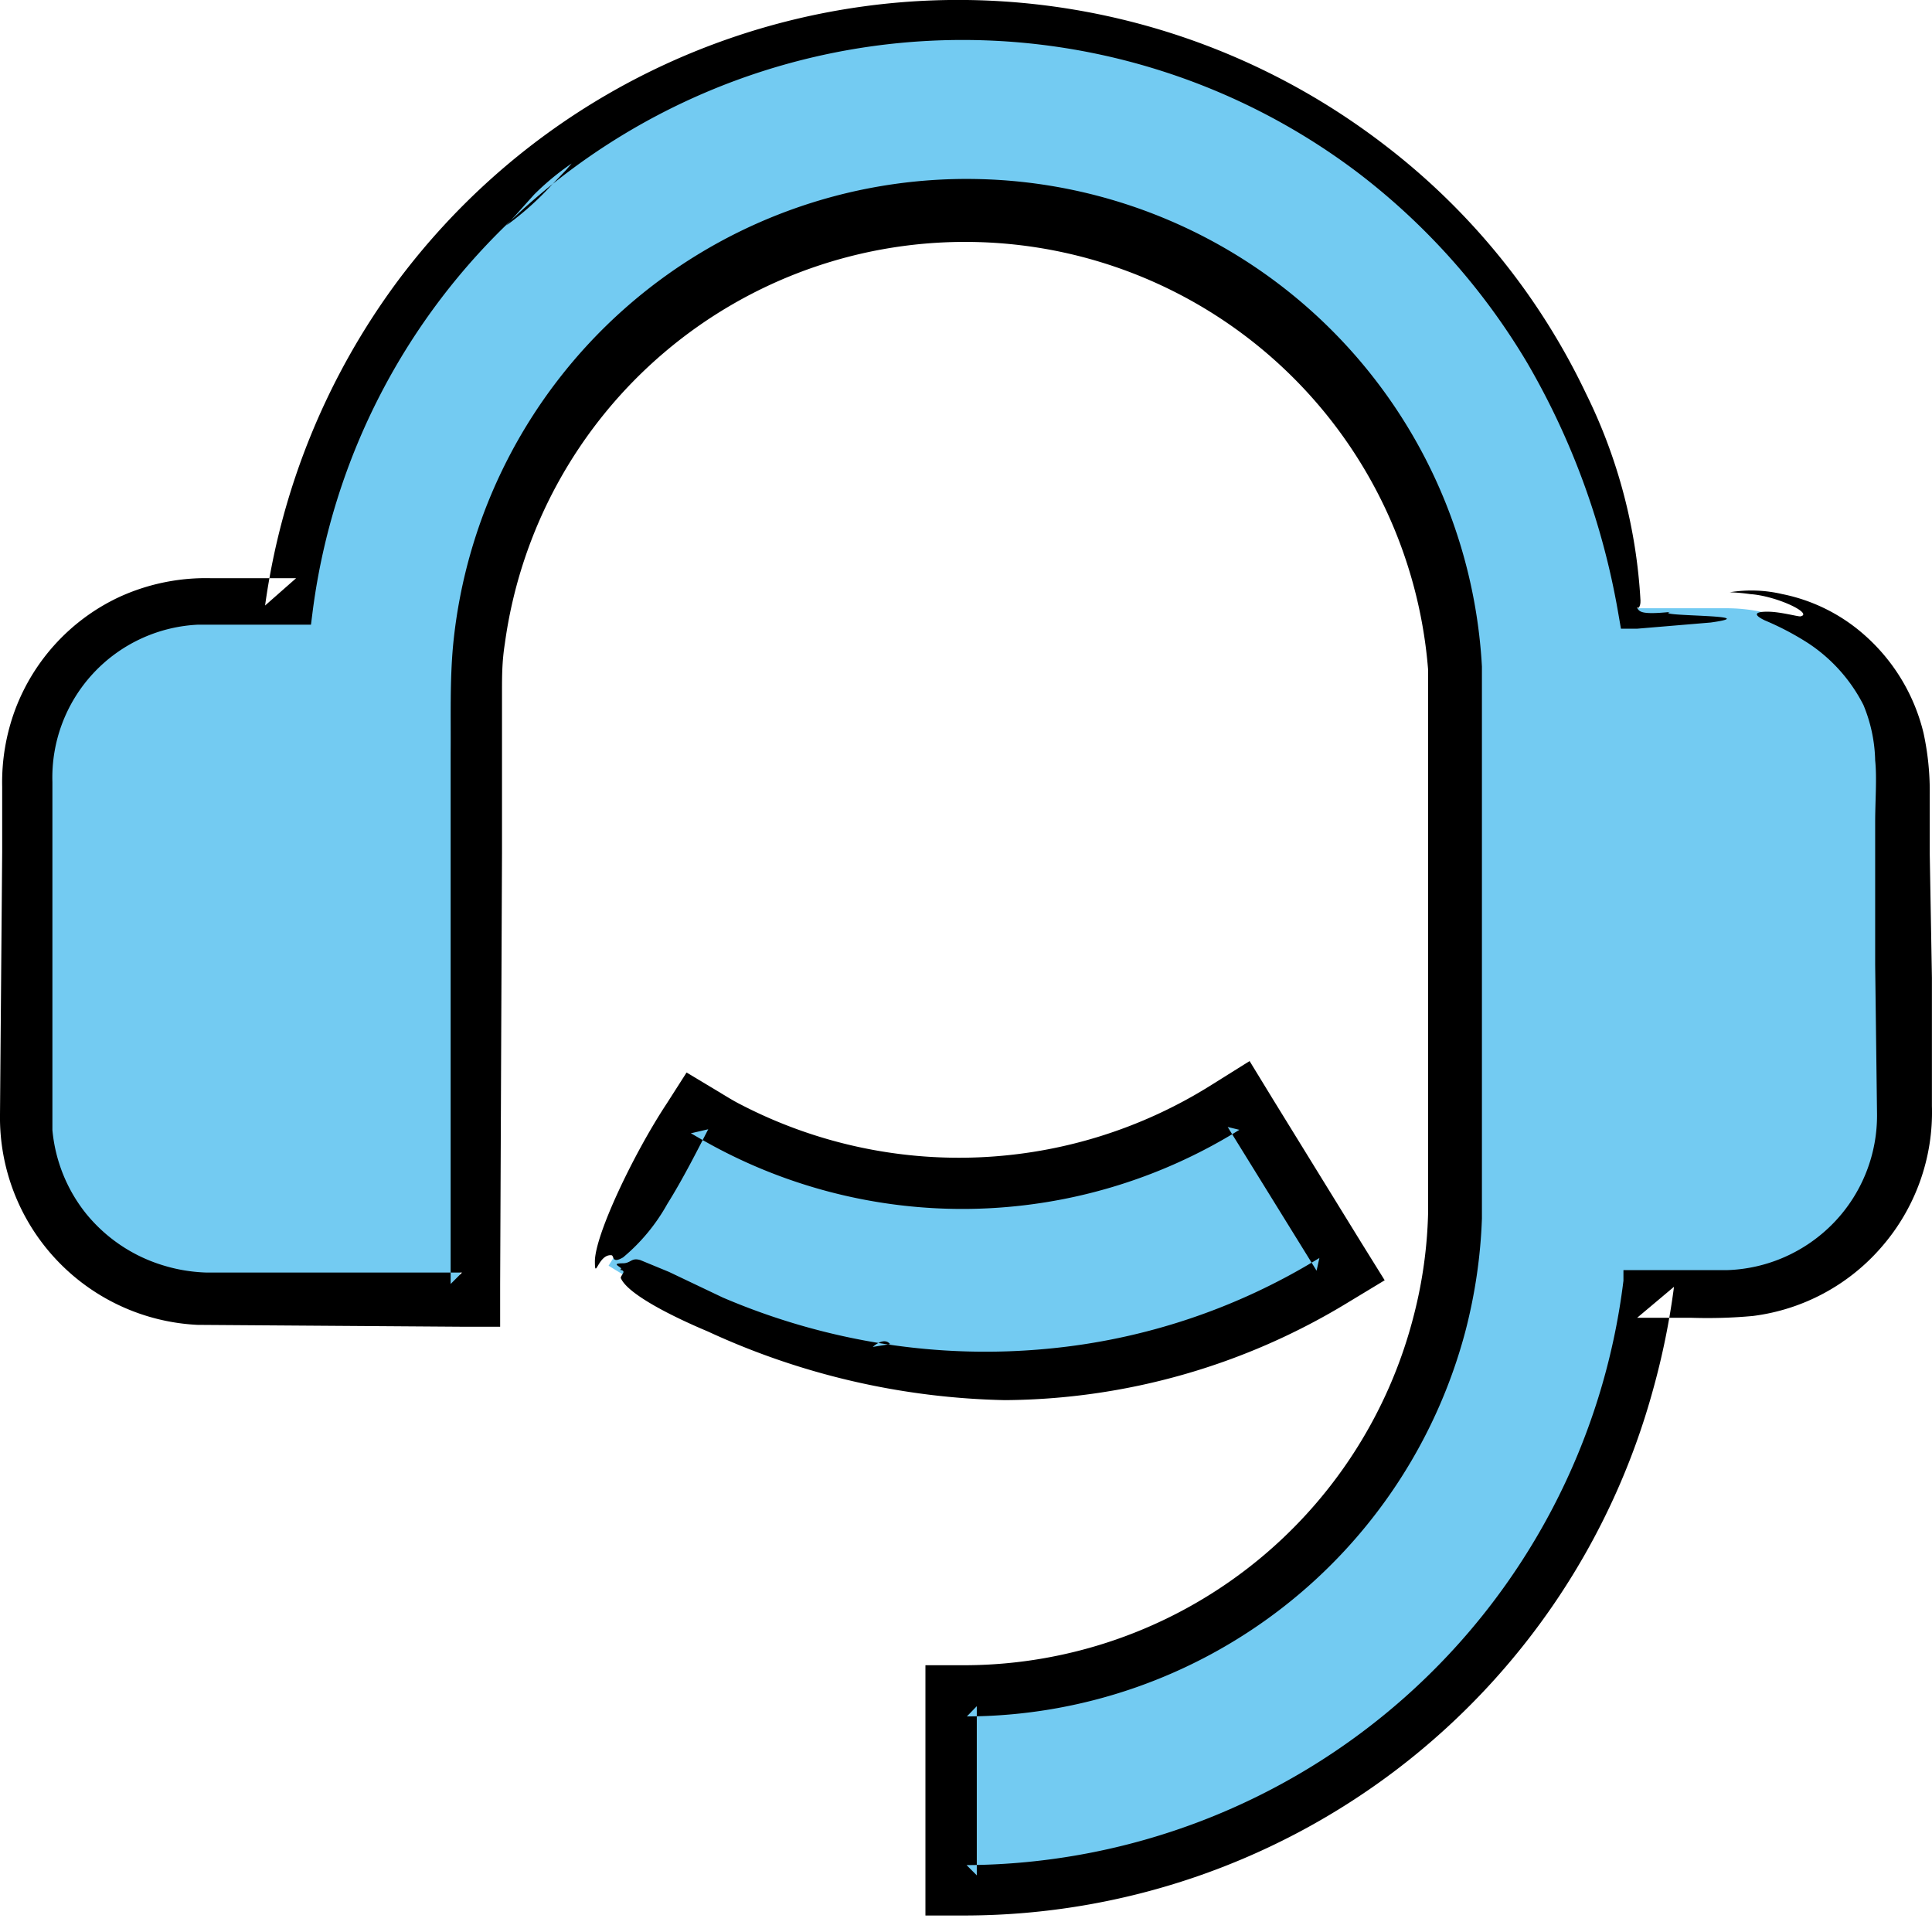
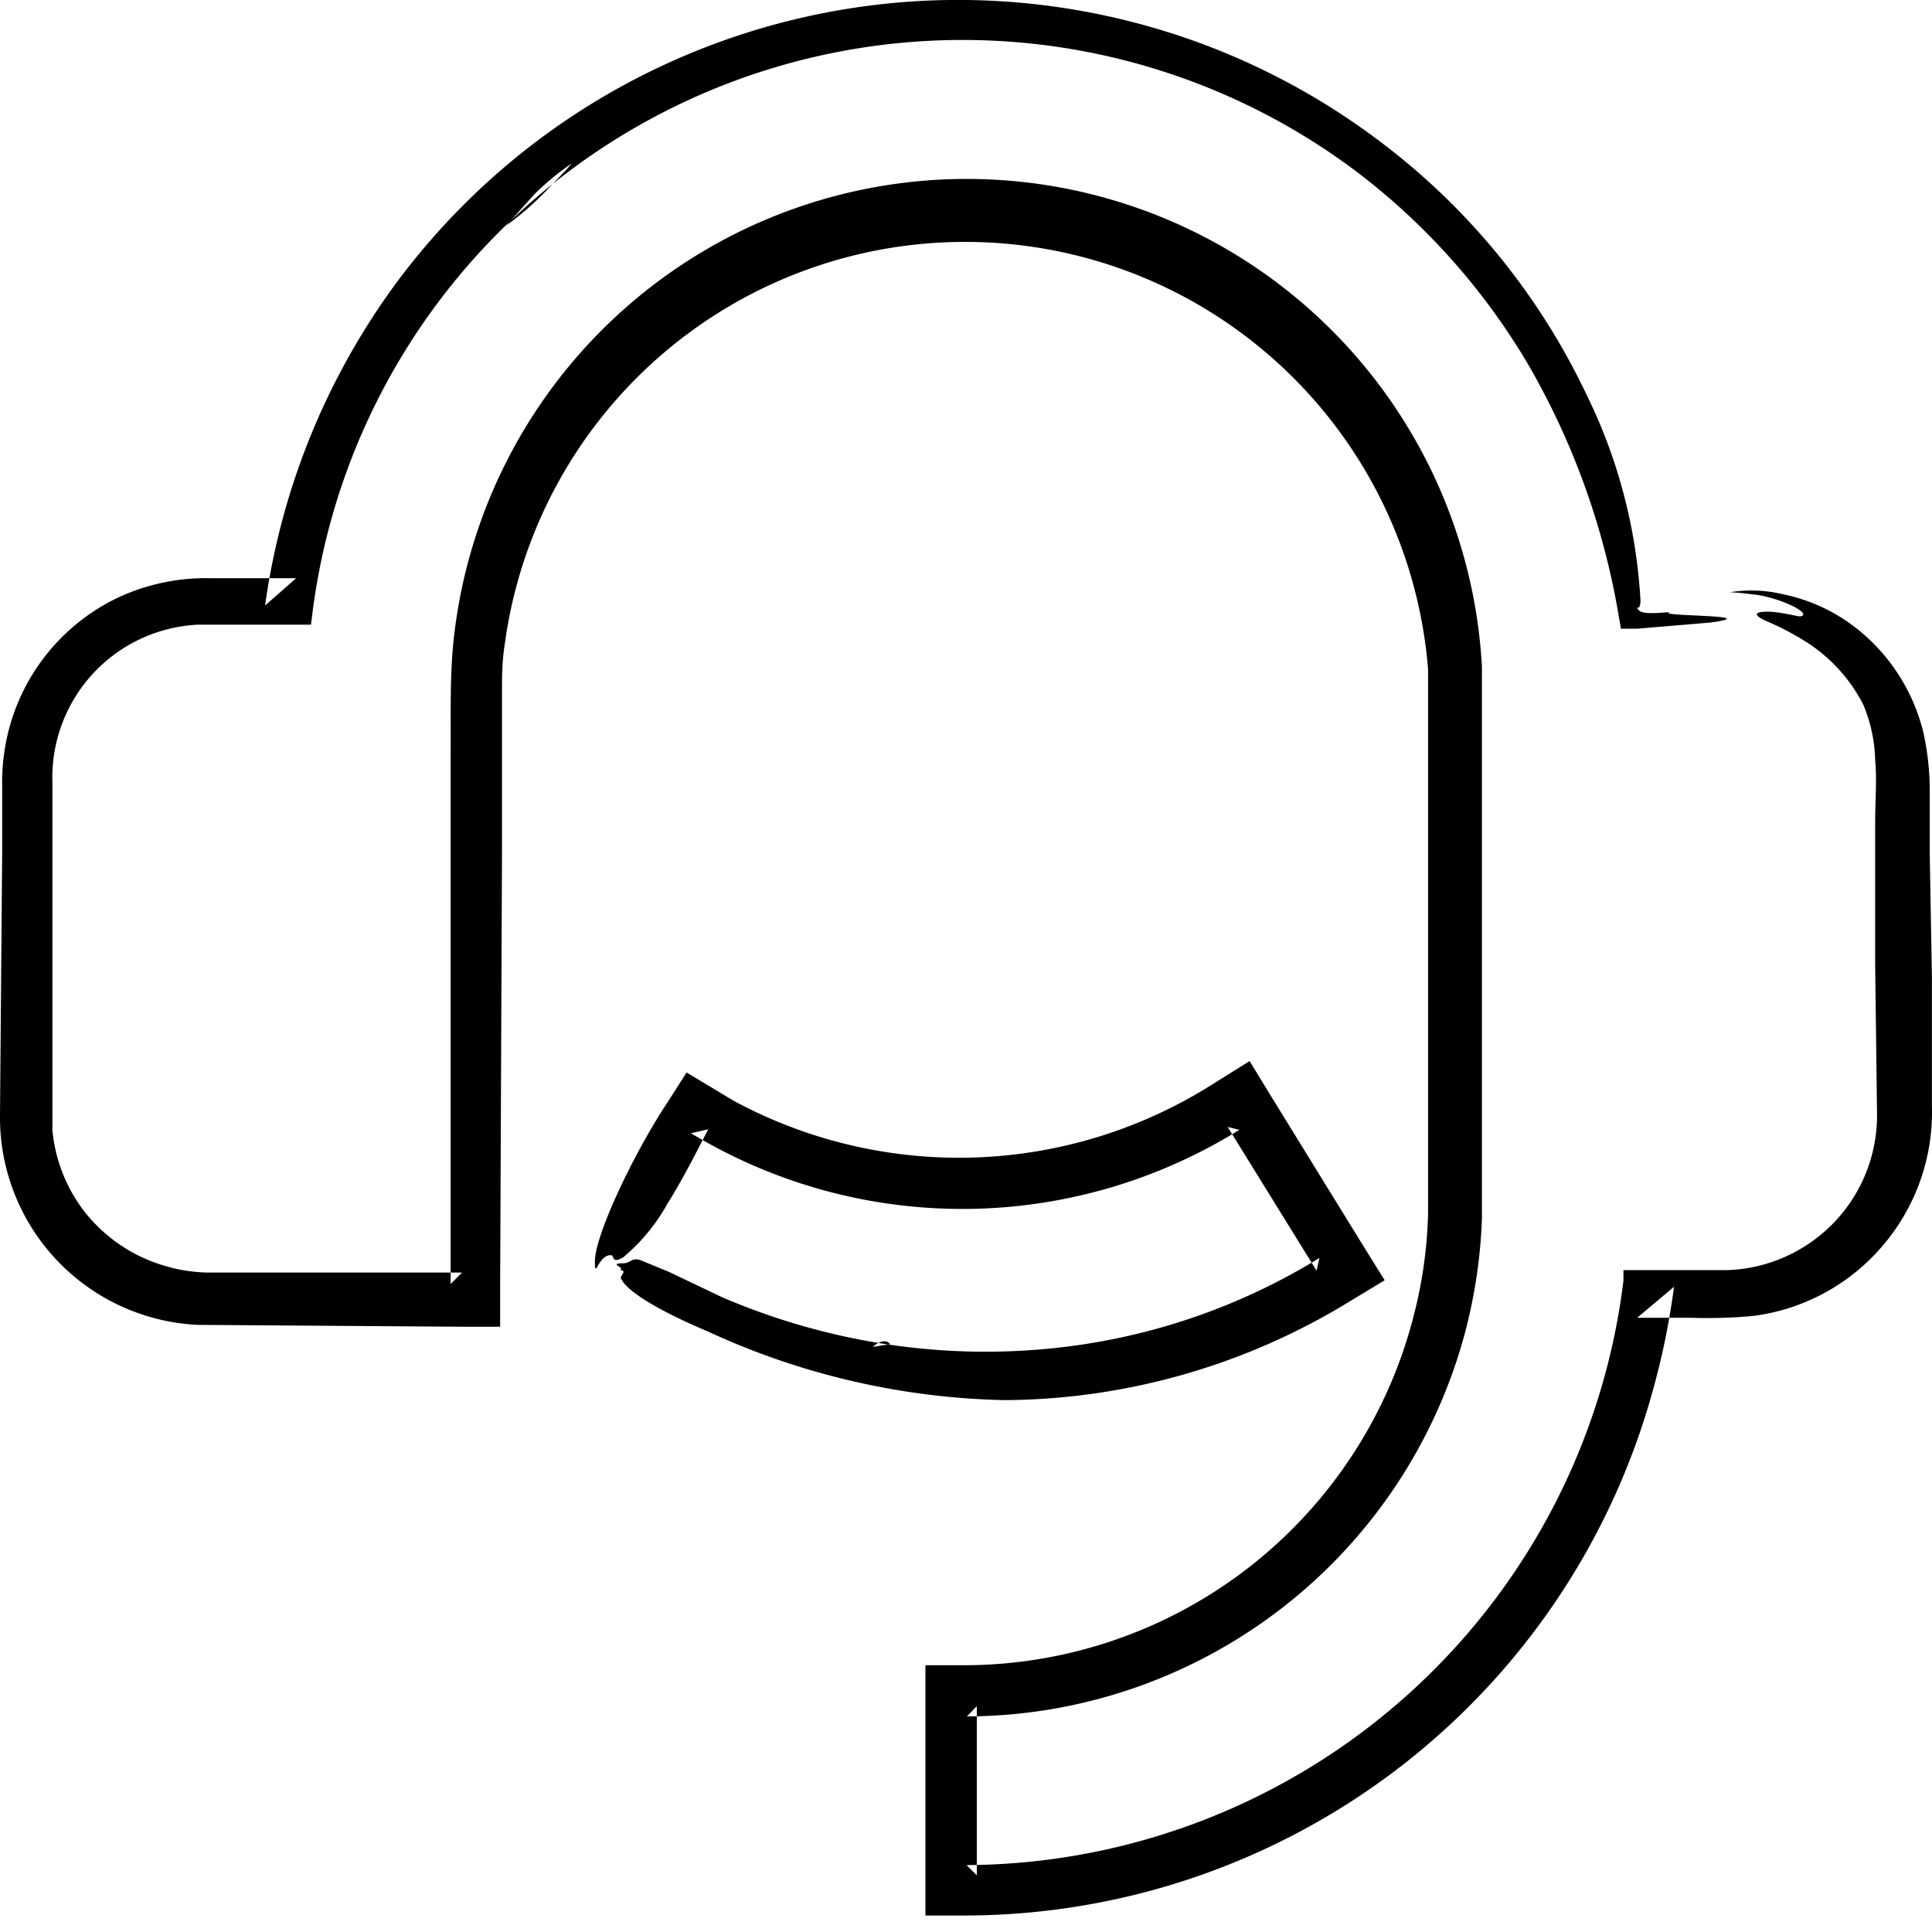
<svg xmlns="http://www.w3.org/2000/svg" width="24" height="24" fill="none">
-   <path d="M21.452 7.556a2.1 2.1 0 0 1 2.097 2.097v4.197a2.1 2.1 0 0 1-2.097 2.101h-1.116a8.4 8.4 0 0 1-8.329 7.344v-2.101a6.29 6.29 0 0 0 4.452-1.842 6.29 6.29 0 0 0 1.842-4.452V8.606c0-1.669-.663-3.27-1.844-4.45s-2.781-1.843-4.45-1.843-3.27.663-4.45 1.843-1.843 2.781-1.843 4.45v7.344H2.562A2.1 2.1 0 0 1 .466 13.85V9.653a2.1 2.1 0 0 1 2.097-2.097h1.116C3.933 5.527 4.92 3.66 6.453 2.307s3.509-2.1 5.554-2.1 4.02.747 5.554 2.1 2.52 3.22 2.775 5.249h1.116zM7.56 15.723l1.112-1.777a6.31 6.31 0 0 0 6.671 0l1.112 1.777C15.121 16.558 13.58 17 12.007 17s-3.114-.442-4.447-1.277z" fill="#73cbf2" />
  <path d="M7.714 15.881c.088.196.627.469 1.077.658a9.23 9.23 0 0 0 3.693.854 8.29 8.29 0 0 0 4.259-1.212l.458-.277-.289-.465-1.1-1.785-.289-.473-.473.296a5.89 5.89 0 0 1-5.844.246c-.085-.042-.185-.104-.292-.169l-.385-.231-.246.385c-.412.623-.893 1.635-.893 1.962 0 .242.042-.092.204-.077.038 0 0 .112.146.027a2.35 2.35 0 0 0 .55-.665c.196-.312.385-.689.508-.927l-.215.05.119.069a6.51 6.51 0 0 0 3.362.87 6.52 6.52 0 0 0 3.332-.982L15.251 14l1.104 1.785.035-.158a7.84 7.84 0 0 1-3.37 1.127c-.674.065-1.354.045-2.024-.058-.694-.107-1.371-.301-2.016-.577l-.67-.319-.354-.146c-.112-.035-.115.035-.212.039-.2 0 .035.058-.046.081.104.011 0 .073.015.108zm3.343.816l-.215.035s.138-.131.215-.035zm9.322-9.23a6.62 6.62 0 0 0-.677-2.578c-.575-1.208-1.428-2.263-2.489-3.078-.912-.704-1.954-1.22-3.067-1.517s-2.274-.371-3.415-.215A8.71 8.71 0 0 0 7.497 1.2c-.993.584-1.859 1.36-2.55 2.282a8.79 8.79 0 0 0-1.654 4.04l.385-.339H2.632a2.58 2.58 0 0 0-1.154.235C.879 7.699.415 8.205.185 8.825a2.59 2.59 0 0 0-.158.946v.816L0 13.842a2.58 2.58 0 0 0 2.454 2.616l3.259.023h.5v-.531l.023-5.351V8.606c0-.204 0-.385.035-.608a5.77 5.77 0 0 1 11.469.316v5.413 1.354c-.011.419-.069.836-.173 1.243a5.77 5.77 0 0 1-5.559 4.362h-.512v.504 2.101.504h.512c1.941-.007 3.827-.651 5.367-1.832a8.88 8.88 0 0 0 3.162-4.708 9.16 9.16 0 0 0 .258-1.27l-.458.385h.673c.257.008.514.001.769-.023a2.53 2.53 0 0 0 1.589-.85 2.55 2.55 0 0 0 .631-1.758v-1.593l-.027-1.539v-.731a3.42 3.42 0 0 0-.077-.769 2.36 2.36 0 0 0-.739-1.223 2.19 2.19 0 0 0-1.016-.504c-.213-.05-.434-.058-.65-.023-.031 0 .088 0 .25.023.335.023.796.246.623.277-.039 0-.239-.054-.385-.058s-.231.023-.054.108c.186.078.365.172.535.281a2.01 2.01 0 0 1 .689.769c.091.218.141.452.146.689.023.215 0 .508 0 .769v1.77l.023 1.843a1.92 1.92 0 0 1-.533 1.357c-.349.364-.828.578-1.332.593h-1.154-.131v.131a8.26 8.26 0 0 1-2.71 5.17 8.27 8.27 0 0 1-5.45 2.09l.127.127v-2.101l-.123.127a6.43 6.43 0 0 0 6.198-4.805c.116-.452.184-.915.2-1.381v-1.377-5.478a6.41 6.41 0 0 0-12.78-.271c-.042.45-.027.896-.031 1.339v1.323 5.278l.142-.142H3.213h-.65c-.19-.006-.377-.038-.558-.096a1.97 1.97 0 0 1-.935-.635c-.239-.298-.384-.659-.419-1.039v-1.212-2.435-.677A1.9 1.9 0 0 1 2.459 7.76h1.404l.023-.181a8.14 8.14 0 0 1 12.969-5.444 8.3 8.3 0 0 1 2.12 2.378 9.3 9.3 0 0 1 1.123 3.078l.038.219h.2l.916-.077c.712-.1-.735-.073-.504-.131-.354.035-.385 0-.412-.054h.023c.014-.024.021-.053.019-.081zM6.29 2.801l.346-.385a3.29 3.29 0 0 1 .465-.385l-.069.081-.192.2a3.77 3.77 0 0 1-.55.489z" fill-rule="evenodd" fill="#000" />
</svg>